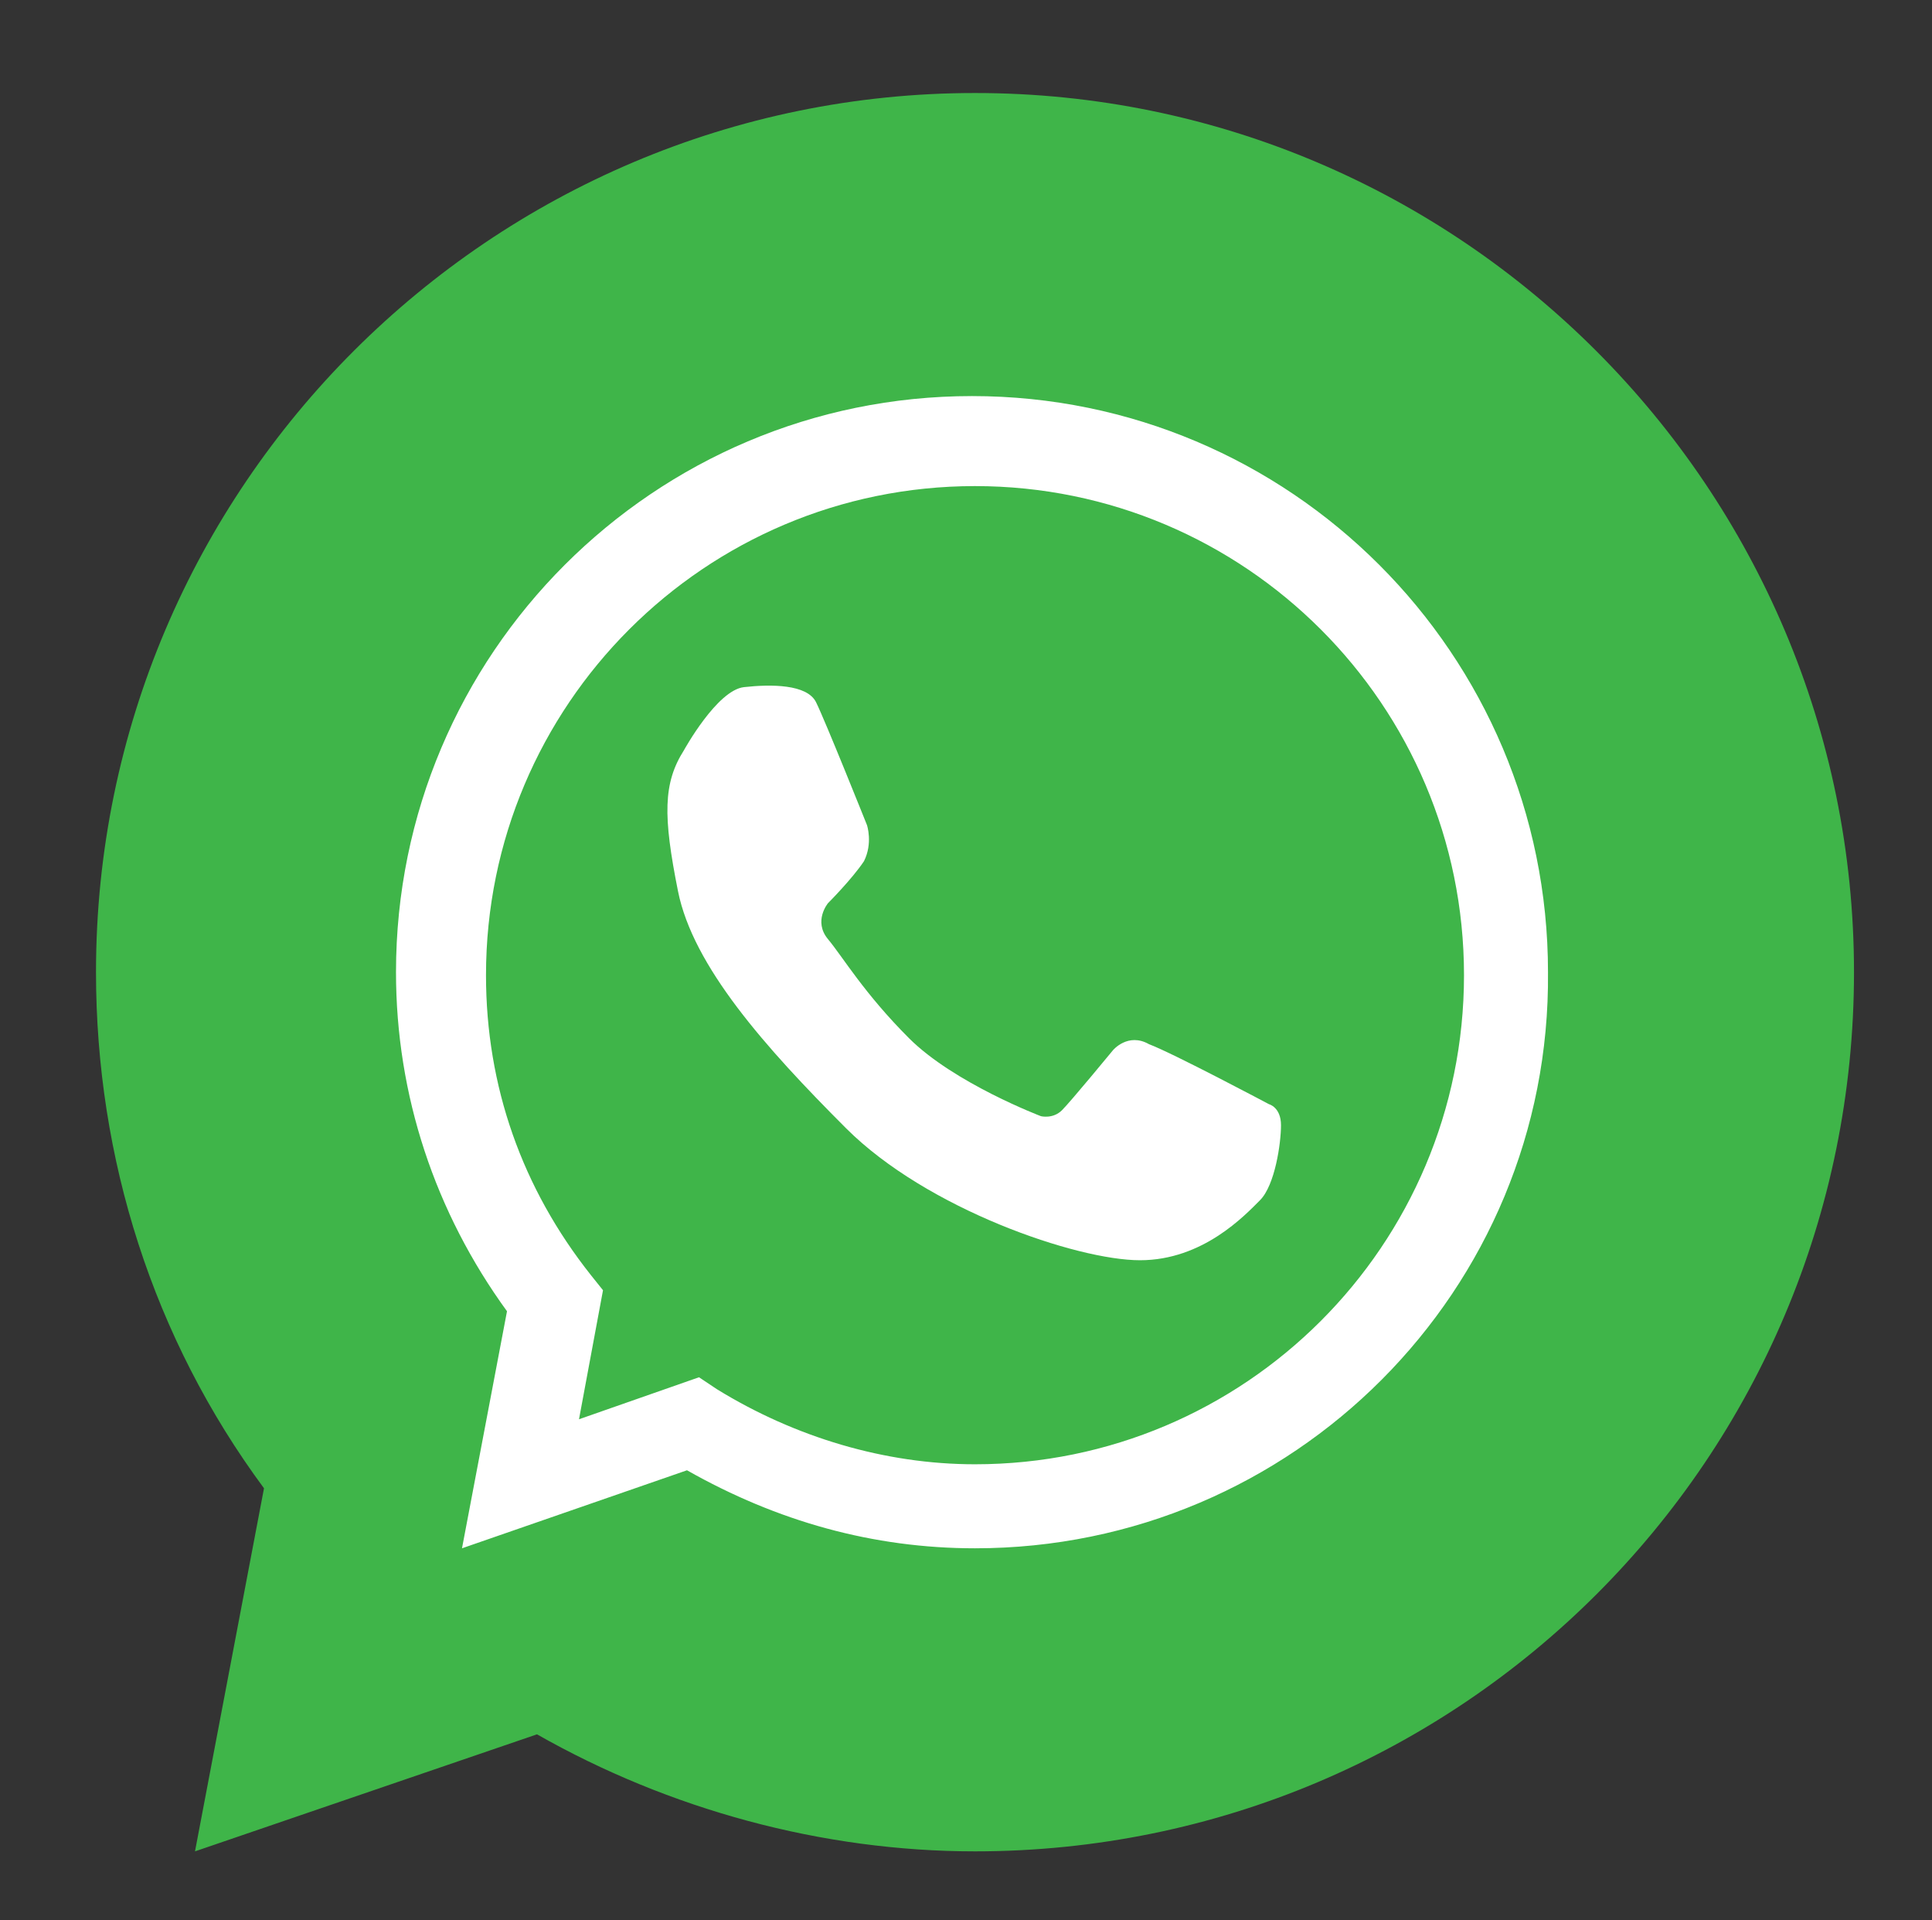
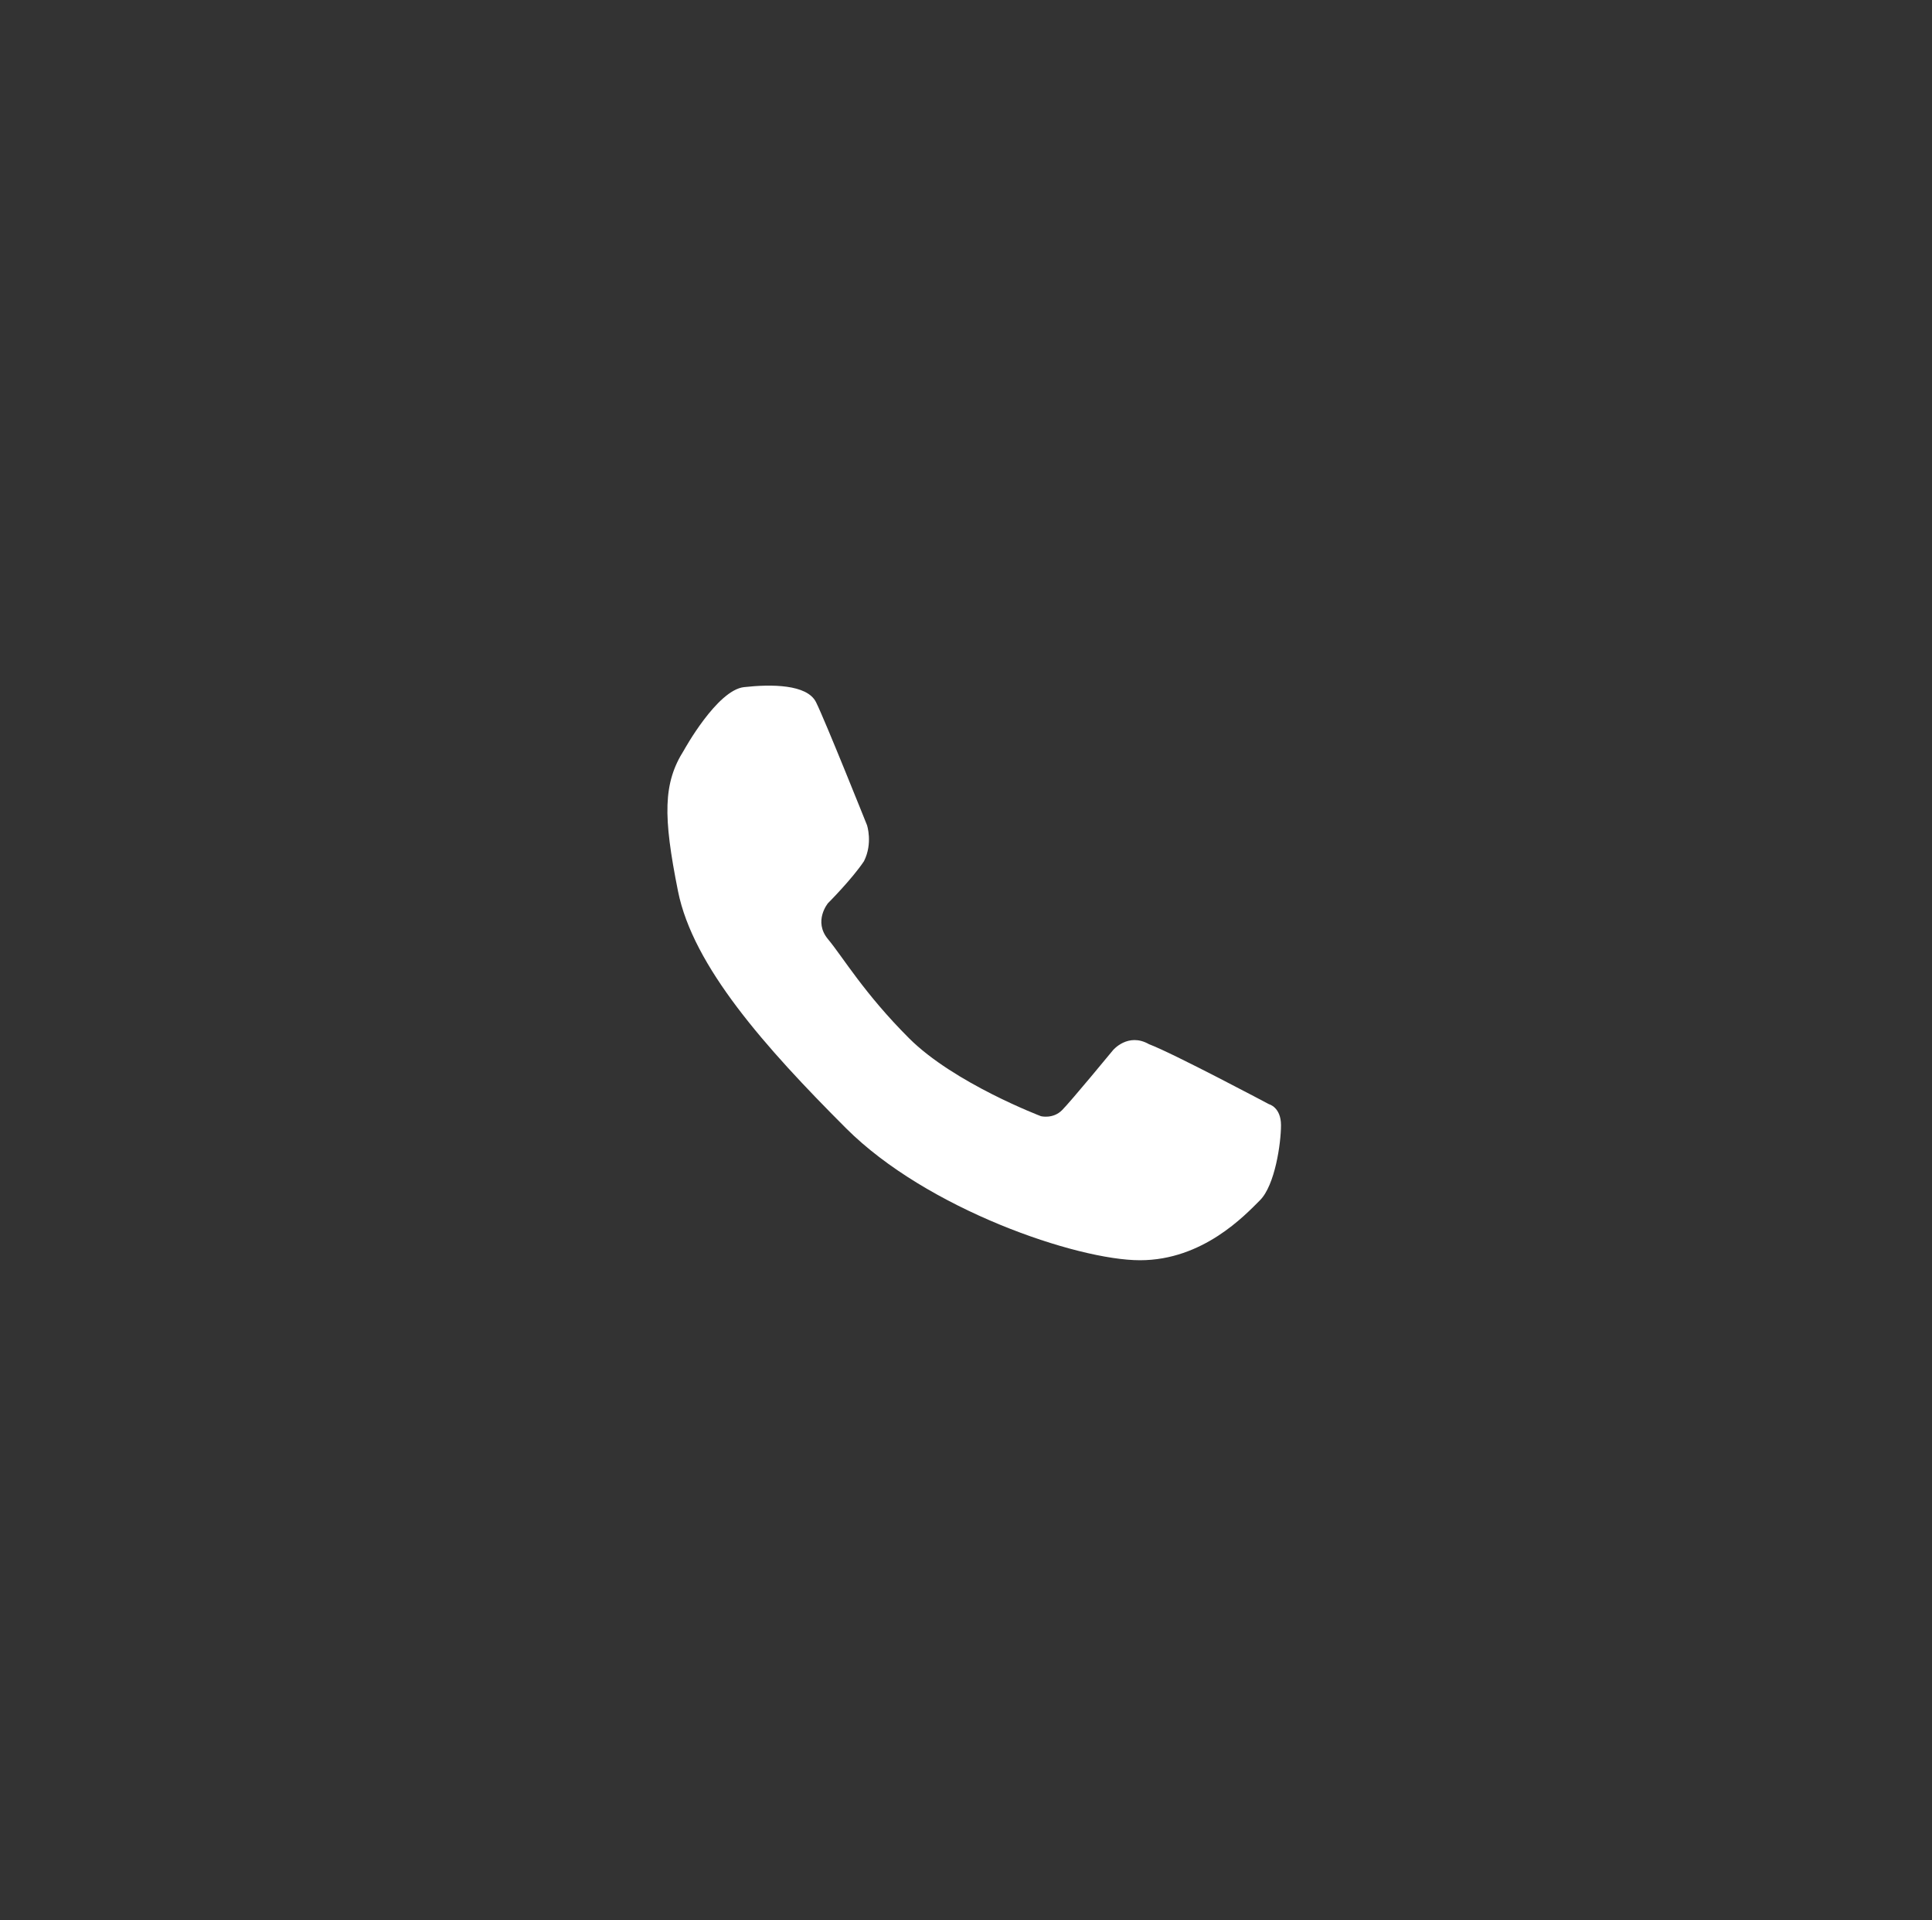
<svg xmlns="http://www.w3.org/2000/svg" id="Camada_1" x="0px" y="0px" viewBox="0 0 64.4 64" style="enable-background:new 0 0 64.4 64;" xml:space="preserve">
  <rect x="0" y="0" width="64.4" height="64" fill="#333333" stroke="none" />
  <style type="text/css">	.st0{fill:#3FB549;}	.st1{fill:none;}	.st2{fill:#FFFFFF;}</style>
  <g>
    <g>
      <g>
-         <path class="st0" d="M32.5,61.7c-5.1,0-10.2-1.4-14.6-3.9L6.5,61.7l2.3-12.1c-3.7-5-5.6-11-5.6-17.2c0-16.2,13.2-29.3,29.3-29.3    c16.2,0,29.3,13.2,29.3,29.3C61.8,48.6,48.7,61.7,32.5,61.7z" />
-       </g>
+         </g>
    </g>
    <g>
      <g>
-         <path class="st1" d="M32.5,14.7c-9.8,0-17.7,7.9-17.7,17.7c0,4.1,1.4,7.9,3.8,10.9l-1.2,6.1l5.8-2c2.7,1.7,5.9,2.7,9.4,2.7    c9.8,0,17.7-7.9,17.7-17.7C50.2,22.6,42.3,14.7,32.5,14.7z" />
-         <path class="st2" d="M32.5,51.6c-3.4,0-6.6-0.9-9.6-2.6l-7.5,2.6l1.5-7.9c-2.4-3.3-3.7-7.2-3.7-11.3c0-10.6,8.6-19.2,19.2-19.2    c10.6,0,19.2,8.6,19.2,19.2C51.7,43,43.1,51.6,32.5,51.6z M23.3,45.9l0.6,0.4c2.6,1.6,5.6,2.5,8.6,2.5c9,0,16.3-7.3,16.3-16.3    c0-9-7.3-16.3-16.3-16.3c-9,0-16.3,7.3-16.3,16.3c0,3.7,1.2,7.1,3.5,10l0.4,0.5l-0.8,4.3L23.3,45.9z" />
-       </g>
+         </g>
      <path class="st2" d="M22.8,25c0,0,1.1-2,2-2.1c0.9-0.1,2.1-0.1,2.4,0.5c0.3,0.6,1.7,4.1,1.7,4.1s0.2,0.6-0.1,1.2   c-0.4,0.6-1.2,1.4-1.2,1.4s-0.5,0.6,0,1.2c0.5,0.6,1.2,1.8,2.7,3.3c1.5,1.5,4.4,2.6,4.4,2.6s0.4,0.1,0.7-0.2c0.3-0.3,1.7-2,1.7-2   s0.5-0.6,1.2-0.2c0.8,0.3,4,2,4,2s0.4,0.1,0.4,0.7c0,0.6-0.2,2-0.7,2.5c-0.5,0.5-1.9,2-4,2c-2.1,0-7.1-1.7-9.8-4.4   c-2.7-2.7-5.1-5.4-5.6-7.9C22.1,27.2,22.1,26.1,22.8,25z" />
    </g>
  </g>
</svg>